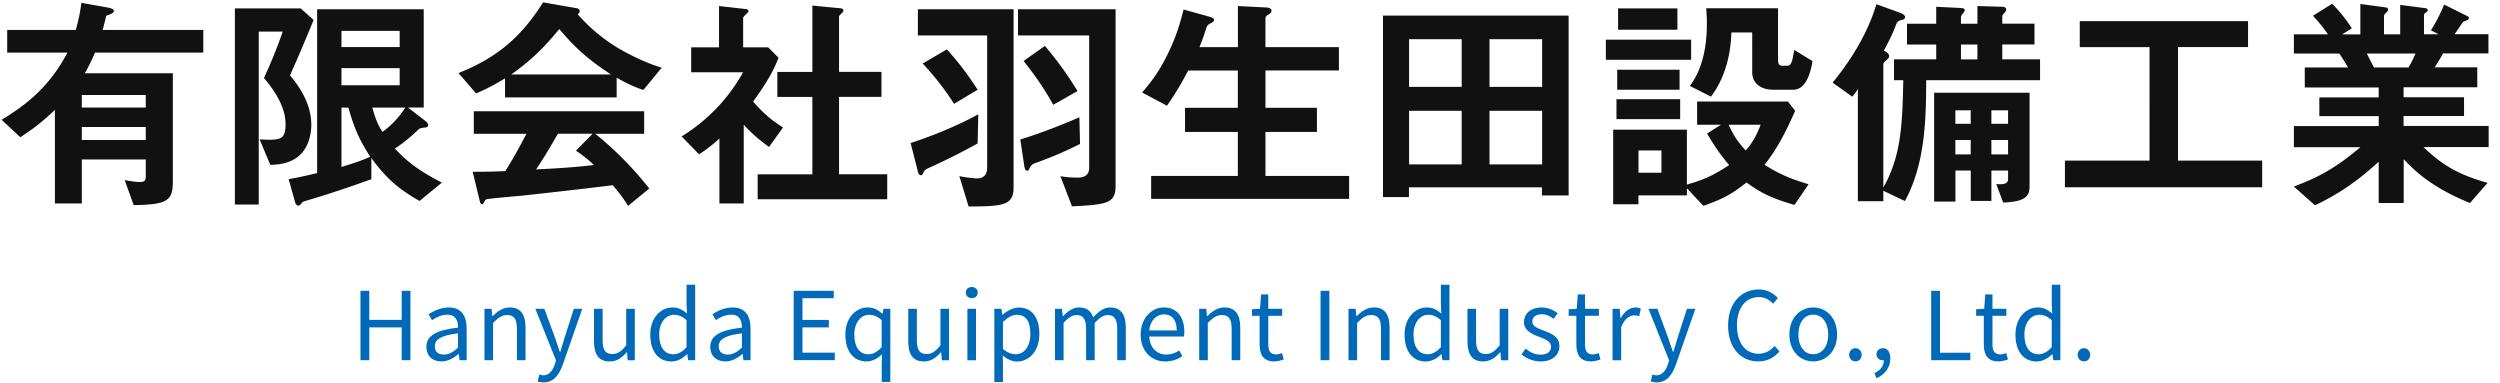
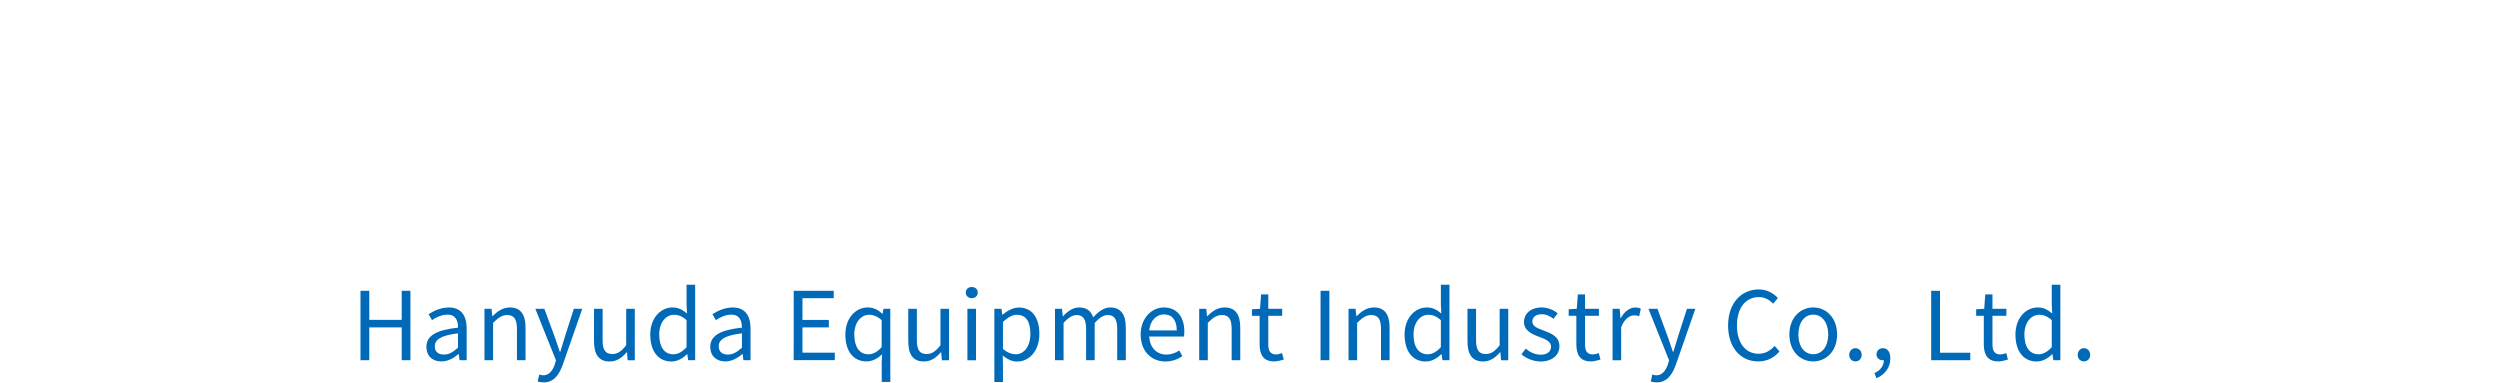
<svg xmlns="http://www.w3.org/2000/svg" viewBox="0 0 372 57">
-   <path d="M14.14 7.83c-.59 1.38-1 2.14-1.52 3.07h13.1v16c0 2.93-.69 3.55-5.83 3.62l-1.34-3.72c.59.1 1.48.28 2.24.28.72 0 .9-.17.9-.97v-2.38h-9.52v6.55h-4V16.35c-1.79 1.72-3.24 2.83-5.14 4.07L.24 17.83c3.31-2.03 7-4.66 9.79-10H1.07V4.45h10.21c.52-1.9.69-2.93.83-4.03l3.86.69c.72.14.97.28.97.55 0 .34-.9.59-1.14.69-.1.52-.31 1.28-.52 2.1h14.97v3.38H14.14zm7.55 6.31h-9.52V16h9.52v-1.86zm0 4.76h-9.52v1.93h9.52V18.9zm21.46-7.69c2.59 3.07 3.17 5.52 3.17 7.35 0 .83-.14 3.62-2.38 5.04-1.38.86-2.86.9-3.72.93l-1.59-3.79c3 .14 3.86.17 3.86-2.28 0-3-2.28-5.72-3.21-6.86a74.75 74.75 0 002.79-6.9H38.5v25.73h-3.55V1.25h9.79l1.93 1.72c-1.14 2.76-2.27 5.48-3.52 8.24zM62.43 29.9c-3.17-1.79-5-3.41-7.17-6.38v3.14c-3.14 1.14-6.31 2.21-9.48 3.14-.66.21-.72.21-.86.38-.24.31-.31.41-.52.41-.28 0-.41-.24-.48-.48l-.97-3.45c1.21-.21 2.31-.45 4.24-.9V1.38h15.86V16h-2.34l2.55 1.97c.17.14.45.38.45.62 0 .31-.28.38-.45.38-.72.1-.79.1-1.03.34-1.59 1.52-2.86 2.41-3.48 2.79 1.79 1.9 3.45 3.24 7 5.07l-3.32 2.73zM59.47 4.59h-8.66V7h8.66V4.59zm0 5.55h-8.66v2.55h8.66v-2.55zm-7.63 5.87h-1.03v8.83c2.38-.72 3.31-1.07 4.28-1.52-1.62-2.49-2.42-4.35-3.25-7.31zm3.56 0c.41 1.48.79 2.55 1.52 3.62 1.31-.97 2.48-2.17 3.38-3.62h-4.9zm40.33-2.62c-1.76-.59-2.93-1.24-3.97-1.83v2.93H75.15v-2.83c-1.76 1.07-2.79 1.59-4.31 2.24l-2.62-3.03C74.08 8.56 77.67 5.35 80.81.35l4.93.86c.28.03.52.21.52.45 0 .21-.14.38-.31.45 1.69 1.93 3.66 3.59 5.83 4.93 1.21.72 3.97 2.24 6.69 3.03l-2.74 3.32zm-2.27 17.24c-.34-.52-.76-1.28-2.28-3.07-4.72.59-12.48 1.45-13.48 1.55-.72.07-4.38.38-5.21.52-.17.04-.28.1-.34.24-.21.41-.31.52-.41.52s-.28-.14-.31-.31l-1.1-4.52c2.17 0 3.14-.03 4.86-.1.86-1.38 1.59-2.59 3.14-5.55H70.5v-3.35h25.35v3.35h-7.28c2.97 2.34 6 5.52 8.04 8.14l-3.15 2.58zM83.22 4.32c-2.48 3.03-4.31 4.72-7.14 6.76h14.83c-2.93-1.94-4.97-3.52-7.69-6.76zm2.48 18.1l2.48-2.52h-5.17c-1.62 2.86-2.62 4.38-3.24 5.31 2.9-.14 5.76-.31 8.62-.66-.48-.44-1.31-1.2-2.69-2.13zm28.73-.55c-1.03-.76-2.31-1.72-3.76-3.31v11.72h-3.62v-9.66c-1.17 1.03-1.9 1.62-3.03 2.34l-2.59-2.66c3.79-2.34 6.97-5.62 9.14-9.55h-7.72V7.04h4.14V.9l4 .45c.21.03.38.14.38.31 0 .14-.14.28-.24.34-.48.48-.55.55-.55.69v4.35h3.72l1.55 1.55c-.52 1.31-1.28 3.1-3.79 6.52 1.62 1.86 2.79 2.79 4.45 3.86l-2.08 2.9zm-1.69 7.79v-3.72h8.14V14.42h-5.21V10.7h5.21V.83l4.24.41c.17 0 .38.14.38.31 0 .1-.07.24-.17.34-.28.28-.48.45-.48.59v8.21h6.31v3.72h-6.31v11.52h7.17v3.72h-19.28zm32.73-8.31c-2.79 1.52-4.55 2.41-7.52 3.76-.28.14-.41.24-.59.66-.07.21-.17.31-.34.31-.34 0-.45-.55-.55-1l-.97-3.79c2.9-.97 6.45-2.31 10.07-4.28l-.1 4.34zm-1.34 9.38l-1.38-4.52c1.24.24 2.31.34 2.62.34 1.34 0 1.52-1 1.52-1.62V5.28h-10.31v-3.9h14.24V27.9c0 2.69-1.62 2.8-6.69 2.83zm-2.17-15.28c-1.41-2.21-2.79-3.97-4.66-6l3.59-2.1c1.79 1.97 3.03 3.62 4.59 6l-3.52 2.1zm17.55 15.25l-1.72-4.48c.83.14 1.66.21 2.52.21 1.1 0 1.76-.41 1.76-1.48V5.28h-10.59v-3.9H166v26.28c-.01 2.55-1.18 2.8-6.49 3.04zm-5.69-6.35c-.24.14-.45.28-.66.76-.1.28-.17.28-.31.28-.24 0-.38-.17-.48-.97l-.55-3.66c1.97-.62 4.83-1.59 8.79-3.31l.1 3.97c-2.41 1.21-4.37 2.03-6.89 2.93zm2.9-8.76c-1.38-2.48-2.76-4.45-4.41-6.52l3.17-2.24c1.66 1.97 3.14 3.93 4.86 6.72l-3.62 2.04zm14.57 14v-3.41h12.9v-6.55h-7.86v-3.59h7.86v-5.55h-7.38c-.86 1.62-1.72 3.17-3.17 5.24l-3.69-1.97c1.28-1.52 2.1-2.52 3.24-4.62 1.79-3.35 2.38-5.62 2.93-7.72l3.62 1c.72.21.9.34.9.55 0 .17-.1.31-.41.45-.52.24-.59.41-.72.69-.21.69-.48 1.55-1.03 2.9h5.72V.9l4.17.21c.55.03.83.17.83.52 0 .17-.1.31-.38.48-.41.24-.52.41-.52.66v4.24h10.93v3.48H188.3v5.55h7.66v3.59h-7.66v6.55h12.45v3.41h-29.46zm58.15-.51v-1.21h-19.79v1.45h-3.86v-27h27.62v26.76h-3.97zM217.5 5.83h-7.83v7.1h7.83v-7.1zm0 10.66h-7.83v7.97h7.83v-7.97zm11.97-10.66h-7.83v7.1h7.83v-7.1zm0 10.66h-7.83v7.97h7.83v-7.97zm9.48-7.59v-3h12.69v3h-12.69zm28.07 21.59c-3.14-.9-4.9-1.69-7.14-3.34-2.17 1.72-3.48 2.45-6.42 3.48l-2.45-2.62v1.07h-7.21v1.31h-3.76v-11.1h10.97v8.17c2.48-.69 4-1.38 6.28-2.9-1.03-1.24-1.9-2.35-3.28-4.69l2.07-1.31h-3.55v-3.45h13.52l1.07 1.38c-1.97 4.48-3.21 6.28-4.55 8.03 1.76 1.1 3.21 1.9 6.55 2.9l-2.1 3.07zm-26.49-12.76v-2.97h9.48v2.97h-9.48zm.11-4.38v-2.97h9.28v2.97h-9.28zm.13-8.93V1.25h8.83v3.17h-8.83zm6.45 17.97h-3.41v3.31h3.41v-3.31zm19.62-9.04h-3.04c-1.76 0-3.07-.97-3.07-2.55V4.83h-3.1c-.17 5.52-2.24 8.45-3.03 9.55l-3.14-1.59c.62-.9 1.17-1.76 1.69-3.35.62-1.9.83-3.93.83-5.93 0-.69 0-.93-.1-2.28h10.69v7.69c0 .76.31.86.59.86h.79c.62 0 .76-.72 1.03-2.35l2.72 1.66c-.17 1.05-.75 4.26-2.86 4.26zm-9.62 5.21c.72 1.59 1.41 2.62 2.55 3.83.55-.66 1.41-1.66 2.21-3.83h-4.76zm29.4-6.62c-.03 5.41-.07 12.31-3.17 17.97l-3.21-1.52v1.55h-3.79V13.25c-.38.62-.59.83-.83 1.14l-2.93-2.1c4.66-5.66 6.04-10.14 6.52-11.66l3.55 1.28c.03 0 .72.28.72.62 0 .1-.07.34-.38.41-.76.17-.79.28-1.1 1.07-.28.79-.93 2.14-1.69 3.52.52.28.79.48.79.83 0 .24-.14.38-.45.62-.34.31-.41.45-.41.59V27.9c2.69-4.72 2.83-9.52 2.97-15.97h-1.38v-3.1h6.28v-2.2h-4.35v-3.1h4.35V1.01l3.52.17c.48.03.72.1.72.31s-.17.38-.28.52c-.1.14-.28.34-.28.59v.93h2.45V.9l3.52.1c.41 0 .76.1.76.38 0 .21-.1.34-.24.52-.28.31-.34.41-.34.55v1.07h4.79v3.1h-4.79v2.21h5.62v3.1h-16.94zm11.45 18.2l-1.03-2.76c1 .1 1.76 0 1.76-.72v-1.28h-2.48v4.52h-3.07v-4.52h-2.28V30h-3.17V13.8H302v13.97c0 1.48-.72 2.24-3.93 2.37zm-4.83-13.72h-2.28v2h2.28v-2zm0 4.41h-2.28v2.14h2.28v-2.14zm1-14.2h-2.45v2.21h2.45V6.63zm4.56 9.79h-2.48v2h2.48v-2zm0 4.41h-2.48v2.14h2.48v-2.14zm8.46 7.04V23.9h12.59V7.01h-10.38V3.14h25.04V7h-10.42v16.9h12.52v3.97h-29.35zm53.37-5.97c3.07 2.97 5.66 4.21 9.52 5.31l-2.62 3c-5.83-2.38-8.28-4.86-9.86-6.52v6.52h-3.72v-6.14c-2.59 2.35-5.28 4.48-9.48 6.48l-3.14-2.79c3.69-1.41 6.14-2.69 9.9-5.86h-9.9v-3.14h12.62v-1.48h-8.83v-2.79h8.83v-1.48h-11v-2.97h6.45c-.86-1.41-.97-1.59-1.31-2.07h-6.76V5.11h5.07a22.3 22.3 0 00-2.24-2.76l2.86-1.79c.83.83 1.86 1.97 2.93 3.66l-1.45.9h2.72V.59l3.83.52c.1 0 .31.14.31.31 0 .21-.17.34-.28.45-.17.14-.34.31-.34.55v2.69h2.41V.73l3.72.48c.17.03.38.1.38.31 0 .14-.1.24-.28.34-.1.07-.28.21-.28.38V5.1h2.17l-1.14-.59c1.03-1.62 1.62-3 1.97-3.83l3.45 1.72c.1.03.24.14.24.28s-.14.28-.21.31c-.1.03-.59.21-.69.31-.07.07-1.03 1.52-1.24 1.79h5.04v2.86h-6.76c-.45.83-.79 1.38-1.24 2.07h6.34v2.97h-10.97v1.48h9v2.79h-9v1.48h12.66v3.14h-9.68zm-8.45-13.93c.45.86.48.97 1.07 2.07h5.14c.41-.66.76-1.45 1.03-2.07h-7.24z" fill="#111" />
  <path d="M53.64 43.27h1.31v4.33h4.82v-4.33h1.3V53.6h-1.3v-4.88h-4.82v4.88h-1.31V43.27zm9.81 8.34c0-1.66 1.45-2.5 4.71-2.86 0-.99-.32-1.93-1.58-1.93-.89 0-1.69.41-2.3.82l-.51-.89c.71-.45 1.79-1 3.02-1 1.86 0 2.65 1.25 2.65 3.14v4.71h-1.06l-.11-.92h-.04c-.73.61-1.59 1.1-2.54 1.1-1.29.01-2.24-.78-2.24-2.17zm4.7.13V49.6c-2.58.31-3.45.94-3.45 1.93 0 .87.59 1.23 1.35 1.23.75 0 1.36-.36 2.1-1.02zm3.93-5.79h1.06l.11 1.1h.04c.73-.72 1.52-1.3 2.57-1.3 1.61 0 2.34 1.04 2.34 3v4.85h-1.28v-4.68c0-1.44-.44-2.04-1.45-2.04-.79 0-1.33.4-2.1 1.17v5.55h-1.28v-7.65zM80 56.75l.25-1.03c.16.06.38.13.58.13.87 0 1.42-.71 1.73-1.65l.17-.58-3.07-7.67H81l1.57 4.26c.23.66.49 1.45.73 2.14h.07c.21-.69.44-1.47.65-2.14l1.37-4.26h1.25l-2.89 8.29c-.54 1.51-1.33 2.66-2.85 2.66-.37 0-.66-.05-.9-.15zm8.39-5.95v-4.85h1.28v4.7c0 1.42.42 2.03 1.44 2.03.79 0 1.34-.38 2.07-1.3v-5.43h1.28v7.66H93.4l-.1-1.2h-.04c-.72.83-1.48 1.38-2.54 1.38-1.61 0-2.33-1.05-2.33-2.99zm8.37-1.02c0-2.48 1.56-4.03 3.31-4.03.9 0 1.48.34 2.16.9l-.07-1.33v-2.95h1.28V53.6h-1.04l-.13-.9h-.03c-.61.59-1.41 1.09-2.33 1.09-1.91 0-3.15-1.46-3.15-4.01zm5.4 1.88v-4.02c-.65-.58-1.23-.8-1.86-.8-1.24 0-2.21 1.18-2.21 2.93 0 1.85.76 2.95 2.11 2.95.71-.01 1.33-.36 1.96-1.06zm3.53-.05c0-1.66 1.45-2.5 4.71-2.86 0-.99-.32-1.93-1.58-1.93-.89 0-1.69.41-2.3.82l-.51-.89c.71-.45 1.79-1 3.02-1 1.86 0 2.65 1.25 2.65 3.14v4.71h-1.06l-.11-.92h-.04c-.73.61-1.59 1.1-2.54 1.1-1.28.01-2.24-.78-2.24-2.17zm4.71.13V49.6c-2.58.31-3.45.94-3.45 1.93 0 .87.59 1.23 1.35 1.23.75 0 1.35-.36 2.1-1.02zm7.7-8.47h5.96v1.1h-4.65v3.24h3.92v1.11h-3.92v3.76h4.81v1.11h-6.12V43.27zm13.09 10.84l.07-1.4c-.62.61-1.42 1.07-2.31 1.07-1.92 0-3.16-1.45-3.16-4 0-2.48 1.56-4.03 3.31-4.03.89 0 1.52.32 2.19.93h.04l.13-.73h1.02v10.88h-1.28v-2.72zm0-2.45v-4.02c-.65-.58-1.23-.8-1.86-.8-1.24 0-2.21 1.18-2.21 2.93 0 1.85.76 2.95 2.11 2.95.7-.01 1.32-.36 1.96-1.06zm3.96-.86v-4.85h1.28v4.7c0 1.42.42 2.03 1.44 2.03.79 0 1.34-.38 2.07-1.3v-5.43h1.28v7.66h-1.07l-.1-1.2h-.04c-.72.83-1.48 1.38-2.54 1.38-1.6 0-2.32-1.05-2.32-2.99zm8.56-7.26c0-.52.38-.83.89-.83s.89.31.89.83c0 .48-.38.83-.89.83s-.89-.35-.89-.83zm.24 2.41h1.28v7.66h-1.28v-7.66zm4.01 0h1.06l.11.88h.04c.69-.56 1.55-1.07 2.44-1.07 1.97 0 3.05 1.55 3.05 3.91 0 2.62-1.56 4.13-3.33 4.13-.69 0-1.42-.32-2.12-.89l.03 1.34v2.59h-1.28V45.95zm5.36 3.72c0-1.69-.56-2.83-2.02-2.83-.65 0-1.31.37-2.06 1.06v4.02c.69.59 1.37.8 1.88.8 1.27-.01 2.2-1.15 2.2-3.05zm3.65-3.72h1.06l.11 1.11h.04c.66-.73 1.47-1.31 2.38-1.31 1.17 0 1.8.56 2.11 1.47.79-.86 1.59-1.47 2.52-1.47 1.58 0 2.33 1.04 2.33 3v4.85h-1.28v-4.68c0-1.44-.45-2.04-1.42-2.04-.59 0-1.21.38-1.93 1.17v5.55h-1.28v-4.68c0-1.44-.45-2.04-1.42-2.04-.58 0-1.23.38-1.93 1.17v5.55h-1.28v-7.65zm12.76 3.83c0-2.48 1.68-4.03 3.45-4.03 1.95 0 3.05 1.41 3.05 3.6 0 .28-.03.55-.06.73h-5.16c.08 1.63 1.09 2.68 2.54 2.68.75 0 1.35-.23 1.92-.61l.47.85c-.68.44-1.49.79-2.54.79-2.03 0-3.67-1.48-3.67-4.01zm5.37-.62c0-1.55-.71-2.38-1.9-2.38-1.09 0-2.04.87-2.2 2.38h4.1zm3.33-3.21h1.06l.11 1.1h.04c.73-.72 1.52-1.3 2.57-1.3 1.61 0 2.34 1.04 2.34 3v4.85h-1.28v-4.68c0-1.44-.44-2.04-1.45-2.04-.79 0-1.33.4-2.1 1.17v5.55h-1.28v-7.65zm9 5.28v-4.24h-1.14v-.97l1.2-.07.16-2.14h1.07v2.14h2.07v1.04h-2.07v4.27c0 .95.3 1.48 1.18 1.48.27 0 .62-.1.87-.2l.25.96c-.44.14-.94.28-1.41.28-1.63.01-2.18-1.01-2.18-2.55zm9.07-7.96h1.31V53.6h-1.31V43.27zm4.15 2.68h1.06l.11 1.1h.04c.73-.72 1.52-1.3 2.57-1.3 1.61 0 2.34 1.04 2.34 3v4.85h-1.28v-4.68c0-1.44-.44-2.04-1.45-2.04-.79 0-1.33.4-2.1 1.17v5.55h-1.28v-7.65zm8.35 3.83c0-2.48 1.57-4.03 3.31-4.03.9 0 1.48.34 2.16.9l-.07-1.33v-2.95h1.28V53.6h-1.04l-.13-.9h-.03c-.61.59-1.41 1.09-2.33 1.09-1.91 0-3.15-1.46-3.15-4.01zm5.4 1.88v-4.02c-.65-.58-1.23-.8-1.86-.8-1.24 0-2.21 1.18-2.21 2.93 0 1.85.76 2.95 2.12 2.95.69-.01 1.31-.36 1.95-1.06zm3.96-.86v-4.85h1.28v4.7c0 1.42.42 2.03 1.44 2.03.79 0 1.34-.38 2.07-1.3v-5.43h1.28v7.66h-1.07l-.1-1.2h-.04c-.72.83-1.48 1.38-2.54 1.38-1.6 0-2.32-1.05-2.32-2.99zm8.03 1.93l.63-.85c.66.54 1.35.9 2.27.9 1.01 0 1.51-.54 1.51-1.2 0-.78-.9-1.13-1.75-1.45-1.07-.39-2.28-.92-2.28-2.21 0-1.21.97-2.17 2.64-2.17.94 0 1.78.4 2.38.86l-.62.83c-.54-.39-1.07-.68-1.76-.68-.96 0-1.4.51-1.4 1.1 0 .73.83 1 1.69 1.33 1.11.42 2.34.87 2.34 2.33 0 1.24-.99 2.27-2.79 2.27-1.08 0-2.13-.45-2.86-1.06zm8.17-1.5v-4.24h-1.14v-.97l1.2-.07.16-2.14h1.07v2.14h2.07v1.04h-2.07v4.27c0 .95.3 1.48 1.18 1.48.27 0 .62-.1.87-.2l.25.96c-.44.14-.95.28-1.41.28-1.63.01-2.18-1.01-2.18-2.55zm5.39-5.28h1.06l.11 1.4h.04c.54-.97 1.31-1.59 2.17-1.59.34 0 .58.04.82.17l-.24 1.13c-.25-.1-.44-.13-.75-.13-.63 0-1.42.45-1.93 1.76v4.92h-1.28v-7.66zm5.68 10.8l.25-1.03c.16.06.38.13.58.13.87 0 1.42-.71 1.73-1.65l.17-.58-3.07-7.67h1.34l1.57 4.26c.23.66.49 1.45.73 2.14h.07c.21-.69.44-1.47.65-2.14l1.37-4.26h1.25l-2.89 8.29c-.54 1.51-1.33 2.66-2.85 2.66-.36 0-.66-.05-.9-.15zm11.51-8.31c0-3.34 1.96-5.37 4.58-5.37 1.25 0 2.24.62 2.83 1.28l-.71.85c-.54-.58-1.23-.99-2.12-.99-1.96 0-3.26 1.61-3.26 4.19 0 2.61 1.24 4.24 3.21 4.24.99 0 1.73-.44 2.4-1.16l.72.82c-.82.94-1.83 1.48-3.17 1.48-2.55.01-4.48-1.98-4.48-5.34zm9.12 1.34c0-2.55 1.68-4.03 3.55-4.03 1.88 0 3.55 1.48 3.55 4.03 0 2.54-1.68 4-3.55 4-1.88.01-3.55-1.46-3.55-4zm5.78 0c0-1.76-.9-2.96-2.23-2.96s-2.21 1.2-2.21 2.96.89 2.93 2.21 2.93c1.33 0 2.23-1.17 2.23-2.93zm3.12 3.03c0-.58.42-1 .93-1s.93.42.93 1c0 .58-.42.97-.93.97s-.93-.39-.93-.97zm3.75 2.71c.87-.38 1.4-1.06 1.41-1.92-.06.01-.1.01-.16.01-.49 0-.94-.31-.94-.9 0-.55.45-.9.97-.9.68 0 1.09.58 1.09 1.52 0 1.35-.79 2.41-2.06 2.95l-.31-.76zm8.45-12.25h1.31v9.22h4.51v1.11h-5.82V43.27zm7.83 7.96v-4.24h-1.14v-.97l1.2-.07.16-2.14h1.07v2.14h2.07v1.04h-2.07v4.27c0 .95.3 1.48 1.18 1.48.27 0 .62-.1.87-.2l.25.96c-.44.14-.95.28-1.41.28-1.63.01-2.18-1.01-2.18-2.55zm4.71-1.45c0-2.48 1.57-4.03 3.31-4.03.9 0 1.48.34 2.16.9l-.07-1.33v-2.95h1.28V53.6h-1.04l-.13-.9h-.03c-.61.59-1.41 1.09-2.33 1.09-1.91 0-3.15-1.46-3.15-4.01zm5.4 1.88v-4.02c-.65-.58-1.23-.8-1.86-.8-1.24 0-2.21 1.18-2.21 2.93 0 1.85.76 2.95 2.12 2.95.69-.01 1.31-.36 1.95-1.06zm3.86 1.15c0-.58.42-1 .93-1s.93.42.93 1c0 .58-.42.97-.93.97s-.93-.39-.93-.97z" fill="#006ab8" />
</svg>